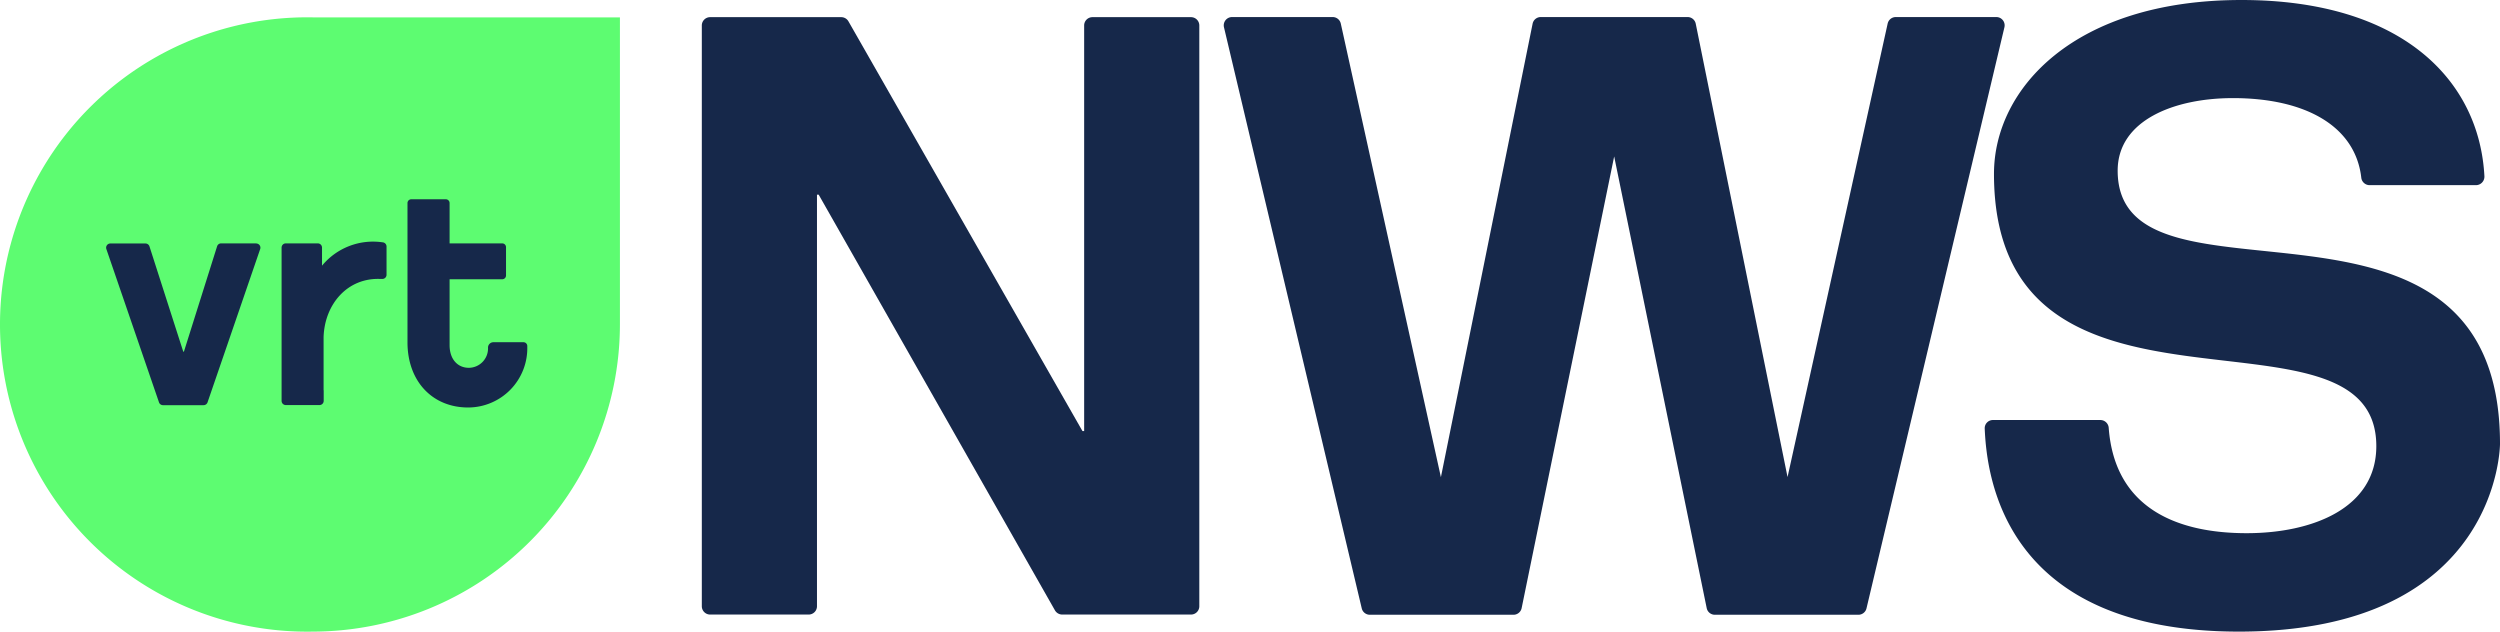
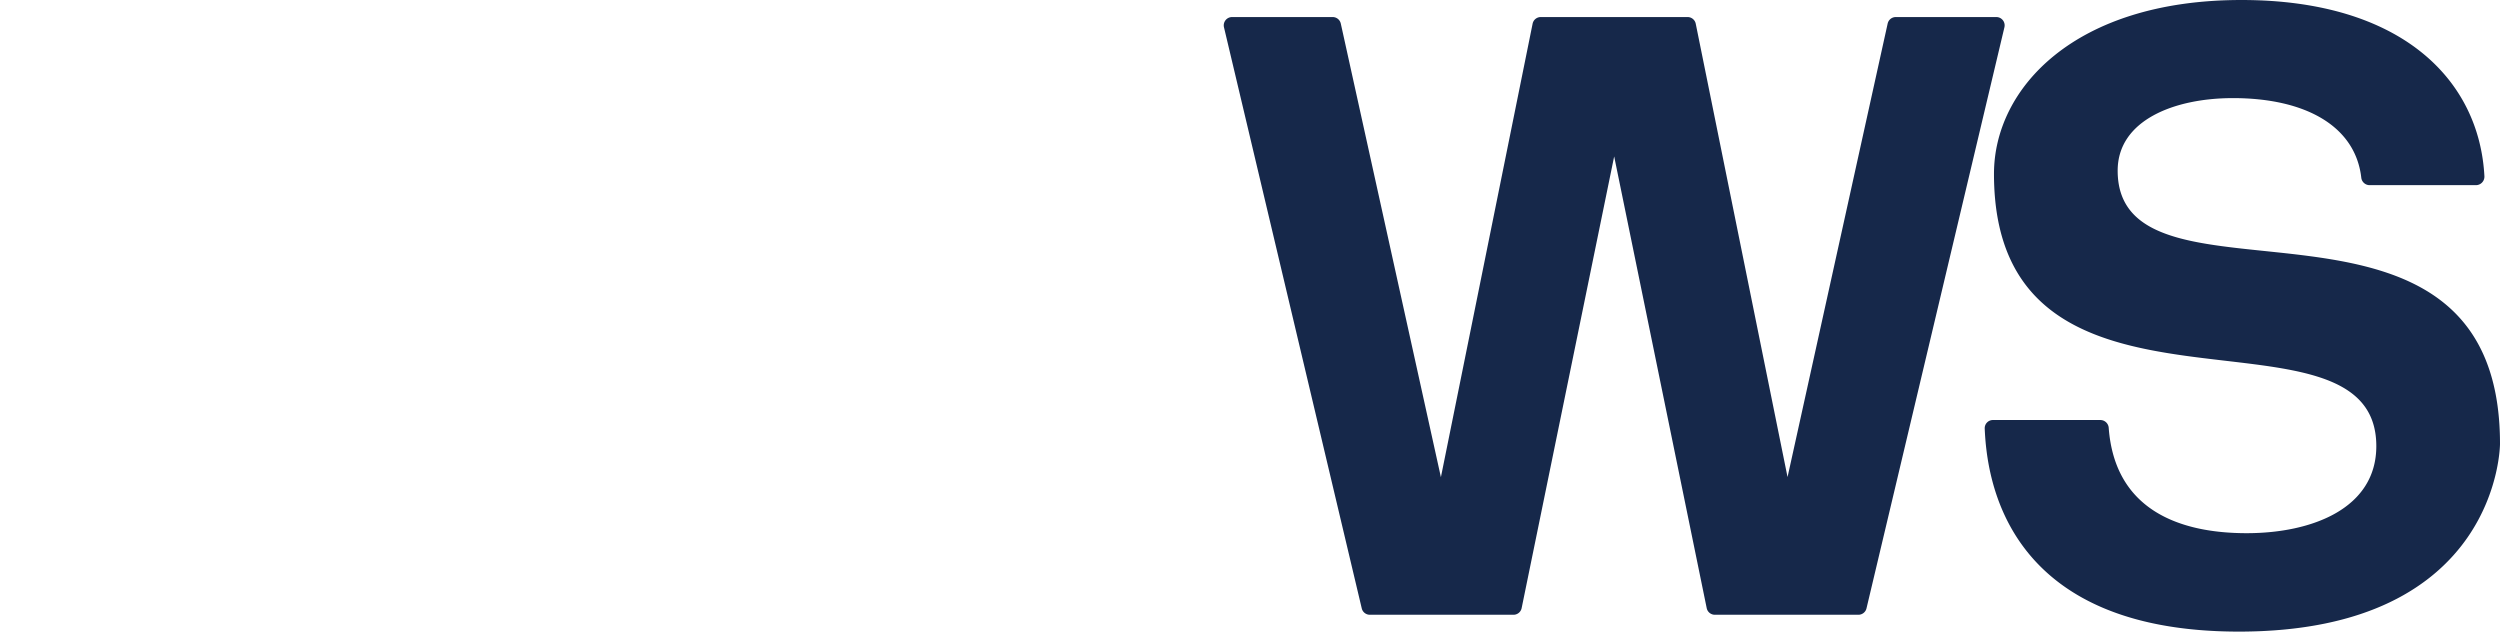
<svg xmlns="http://www.w3.org/2000/svg" version="1.1" viewBox="0 0 237.49 60.005">
  <defs>
    <style>.cls-1{fill:#5dfc71;}.cls-2{fill:#16284a;}</style>
  </defs>
  <g transform="translate(.54)" data-name="Layer 2">
    <g data-name="Layer 1">
-       <path class="cls-1" d="m29.18 60a29.18 29.18 0 1 1 0-58.35h29.17v29.15a29.21 29.21 0 0 1-29.17 29.2" fill="#5dfc71" />
      <path class="cls-2" d="m224.55 17.59a0.8 0.8 0 0 1-0.78-0.73c-0.57-4.89-5.31-7.54-12.19-7.54-5.59 0-10.95 2.11-10.95 6.89 0 14.68 36.32-1.7 36.32 25.95 0 0 0 17.84-24.81 17.84-22.2 0-23.94-14.54-24.14-19.29a0.78 0.78 0 0 1 0.8-0.81h10.2a0.8 0.8 0 0 1 0.78 0.75c0.59 7.9 6.88 10 13.1 10s12.32-2.35 12.32-8.27c0-15-36.32 0.73-36.32-25.87 0-8.08 7.62-16.51 23.51-16.51 15.27 0 22.61 7.64 23.08 16.76a0.81 0.81 0 0 1-0.81 0.83z" fill="#16284a" />
-       <path class="cls-2" d="m43.94 38.71a5.63 5.63 0 0 0 5.61-5.77v-0.08a0.36 0.36 0 0 0-0.36-0.35h-2.84a0.51 0.51 0 0 0-0.53 0.5 1.84 1.84 0 0 1-1.82 1.93c-1.08 0-1.83-0.83-1.83-2.15v-0.15-6.11h5a0.36 0.36 0 0 0 0.36-0.36v-2.69a0.36 0.36 0 0 0-0.36-0.36h-5v-3.83a0.36 0.36 0 0 0-0.36-0.36h-3.28a0.36 0.36 0 0 0-0.36 0.36v13.23c0 3.7 2.37 6.19 5.76 6.19" fill="#16284a" />
-       <path class="cls-2" d="m30.2 37.07v-5.07c0.11-3.12 2.28-5.64 5.41-5.5h0.16a0.4 0.4 0 0 0 0.41-0.39v-2.69a0.4 0.4 0 0 0-0.37-0.4 6.28 6.28 0 0 0-5.76 2.22v-1.72a0.4 0.4 0 0 0-0.4-0.4h-3.04a0.4 0.4 0 0 0-0.4 0.4v14.56a0.4 0.4 0 0 0 0.4 0.4h3.2a0.4 0.4 0 0 0 0.4-0.4v-1z" fill="#16284a" />
-       <path class="cls-2" d="m23.81 23.12h-3.35a0.4 0.4 0 0 0-0.38 0.29l-3.15 10h-0.06l-3.21-10a0.4 0.4 0 0 0-0.38-0.28h-3.34a0.4 0.4 0 0 0-0.38 0.52l5 14.56a0.4 0.4 0 0 0 0.38 0.28h3.86a0.4 0.4 0 0 0 0.38-0.28l5-14.56a0.4 0.4 0 0 0-0.38-0.52" fill="#16284a" />
      <path class="cls-2" d="m189.1 1.62h-9.55a0.79 0.79 0 0 0-0.77 0.62l-9.51 43.08-8.72-43.06a0.79 0.79 0 0 0-0.78-0.64h-13.94a0.79 0.79 0 0 0-0.78 0.64l-8.71 43.07-9.51-43.09a0.79 0.79 0 0 0-0.77-0.62h-9.55a0.79 0.79 0 0 0-0.77 1l13.08 55.17a0.79 0.79 0 0 0 0.77 0.61h13.64a0.79 0.79 0 0 0 0.78-0.63l8.79-42.91 8.79 42.91a0.79 0.79 0 0 0 0.78 0.63h13.63a0.79 0.79 0 0 0 0.77-0.61l13.1-55.19a0.79 0.79 0 0 0-0.77-0.98z" fill="#16284a" />
-       <path class="cls-2" d="m77.23 18.49h-0.16v39.1a0.79 0.79 0 0 1-0.79 0.79h-9.36a0.79 0.79 0 0 1-0.79-0.79v-55.17a0.79 0.79 0 0 1 0.79-0.79h12.45a0.79 0.79 0 0 1 0.69 0.4l22.23 38.92h0.16v-38.53a0.79 0.79 0 0 1 0.79-0.79h9.36a0.79 0.79 0 0 1 0.79 0.79v55.17a0.79 0.79 0 0 1-0.79 0.79h-12.24a0.8 0.8 0 0 1-0.69-0.41z" fill="#16284a" />
    </g>
  </g>
</svg>